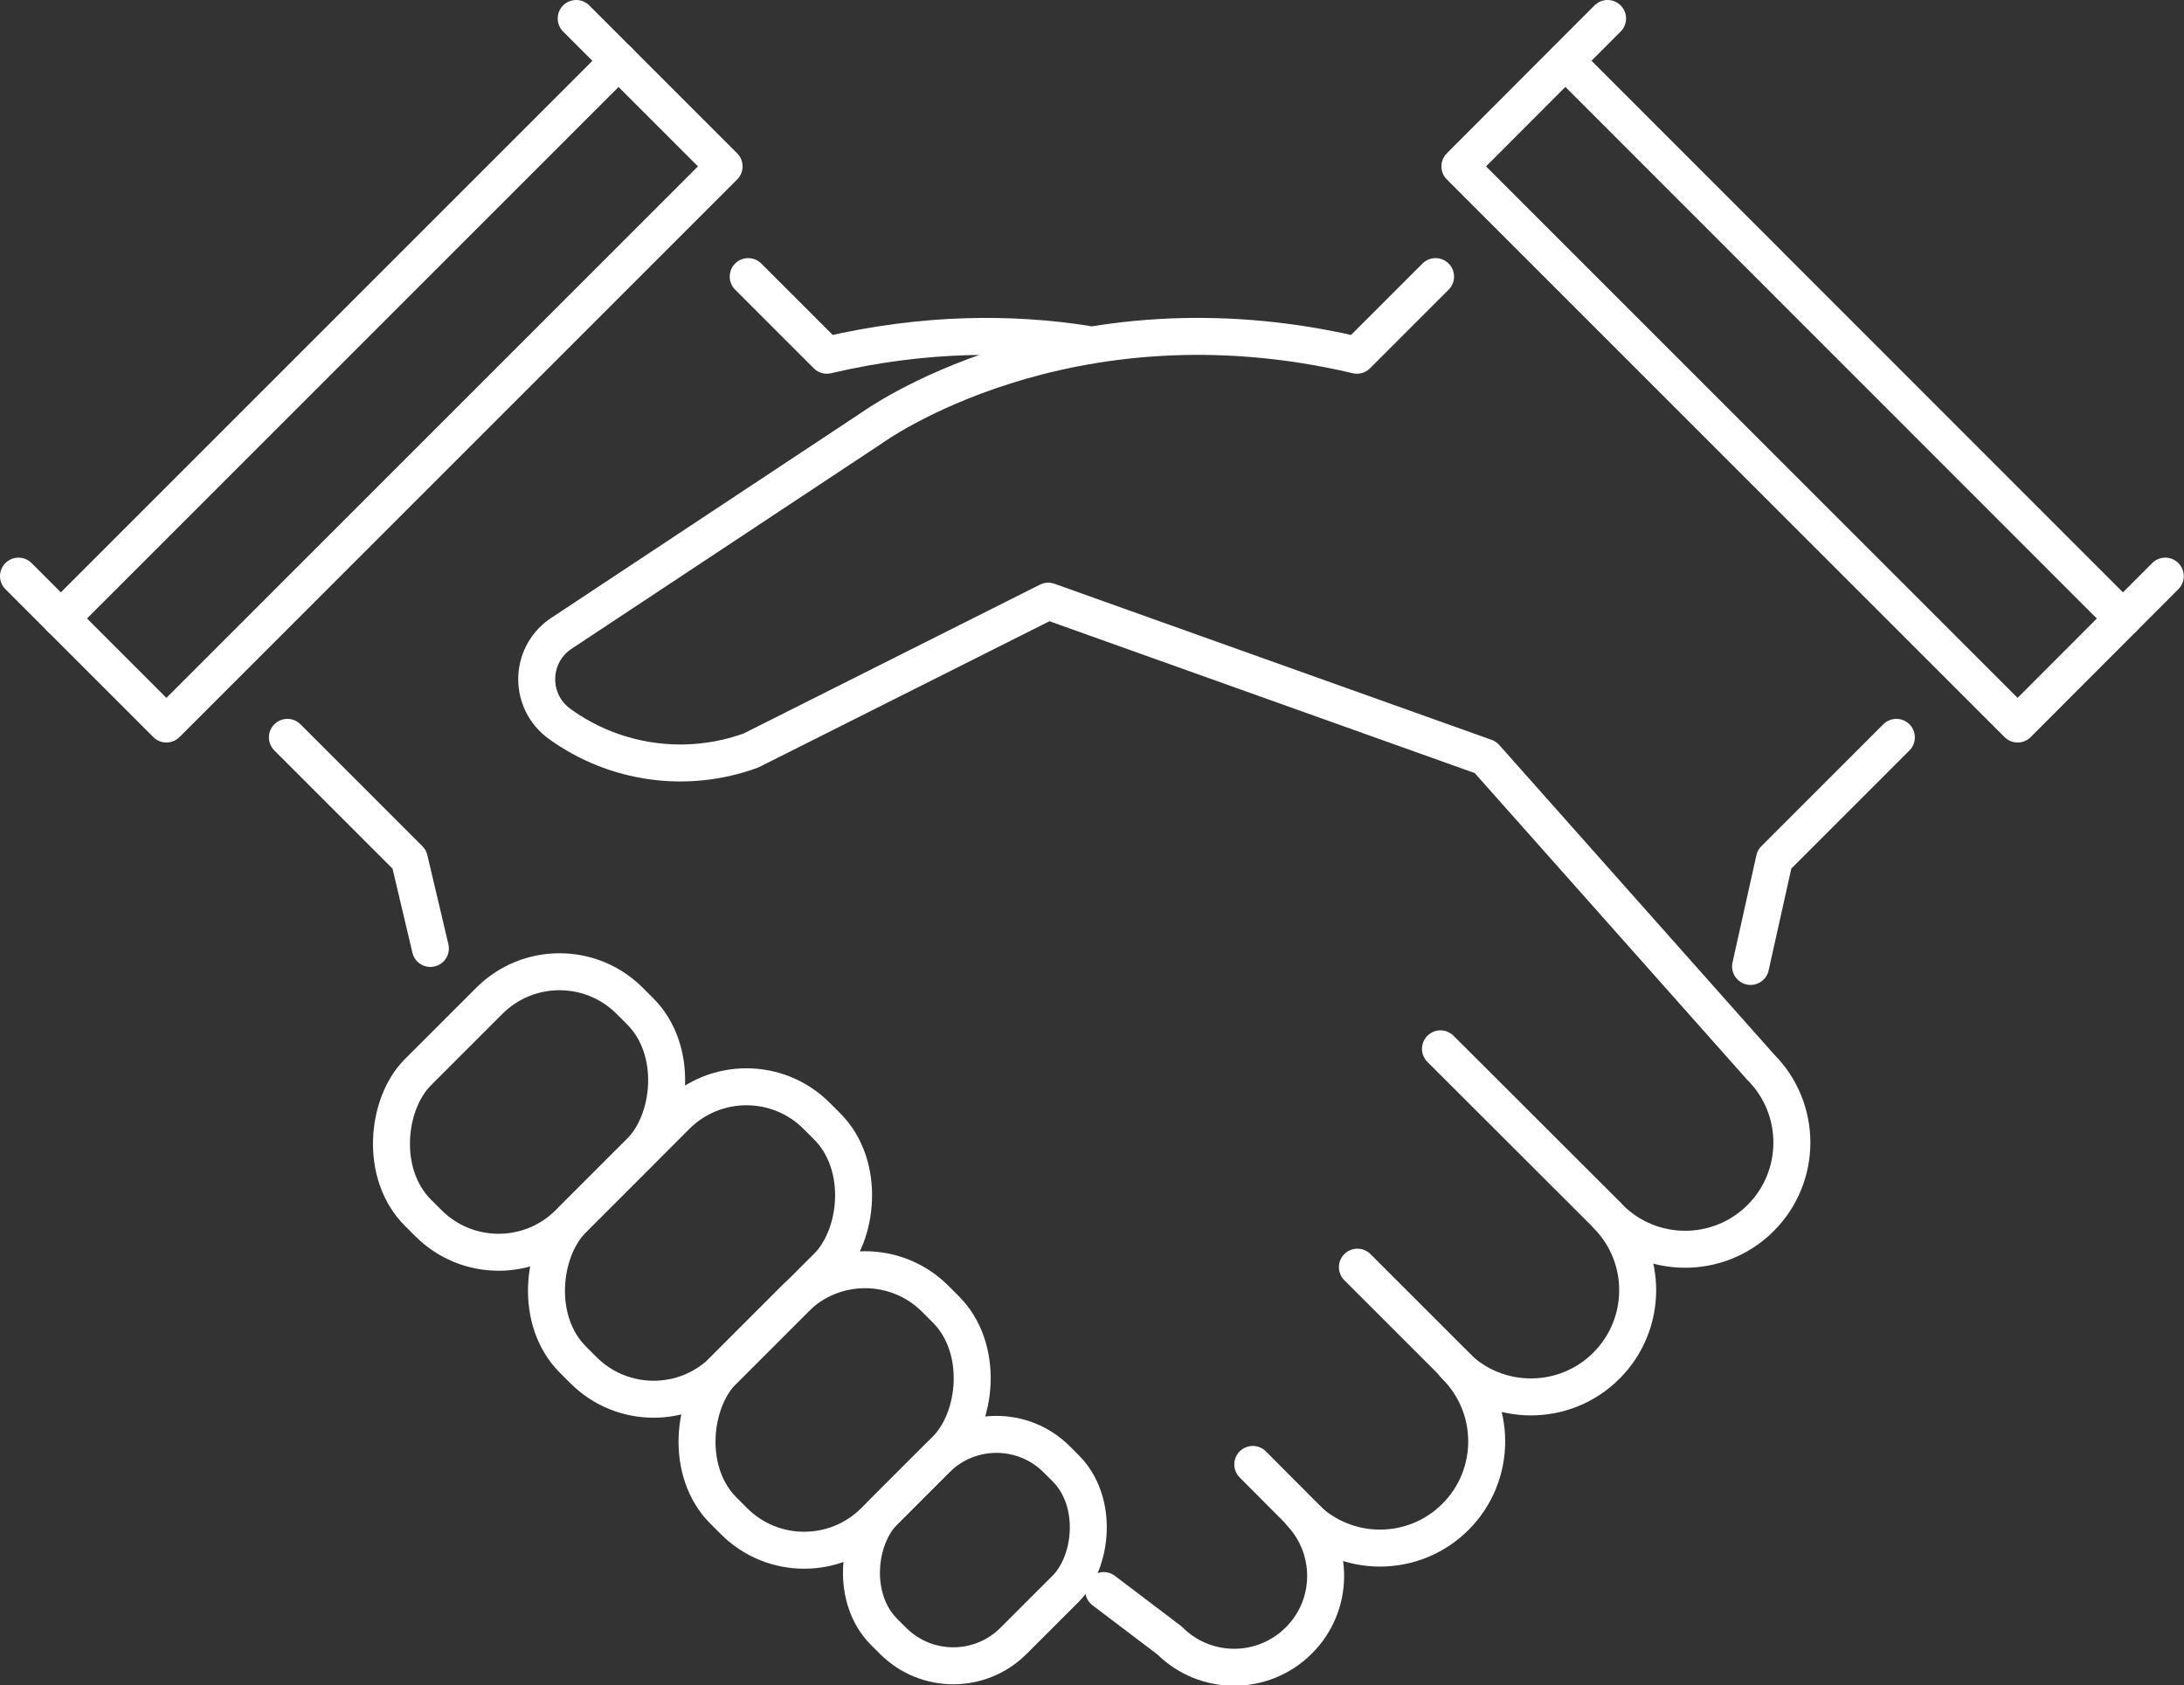
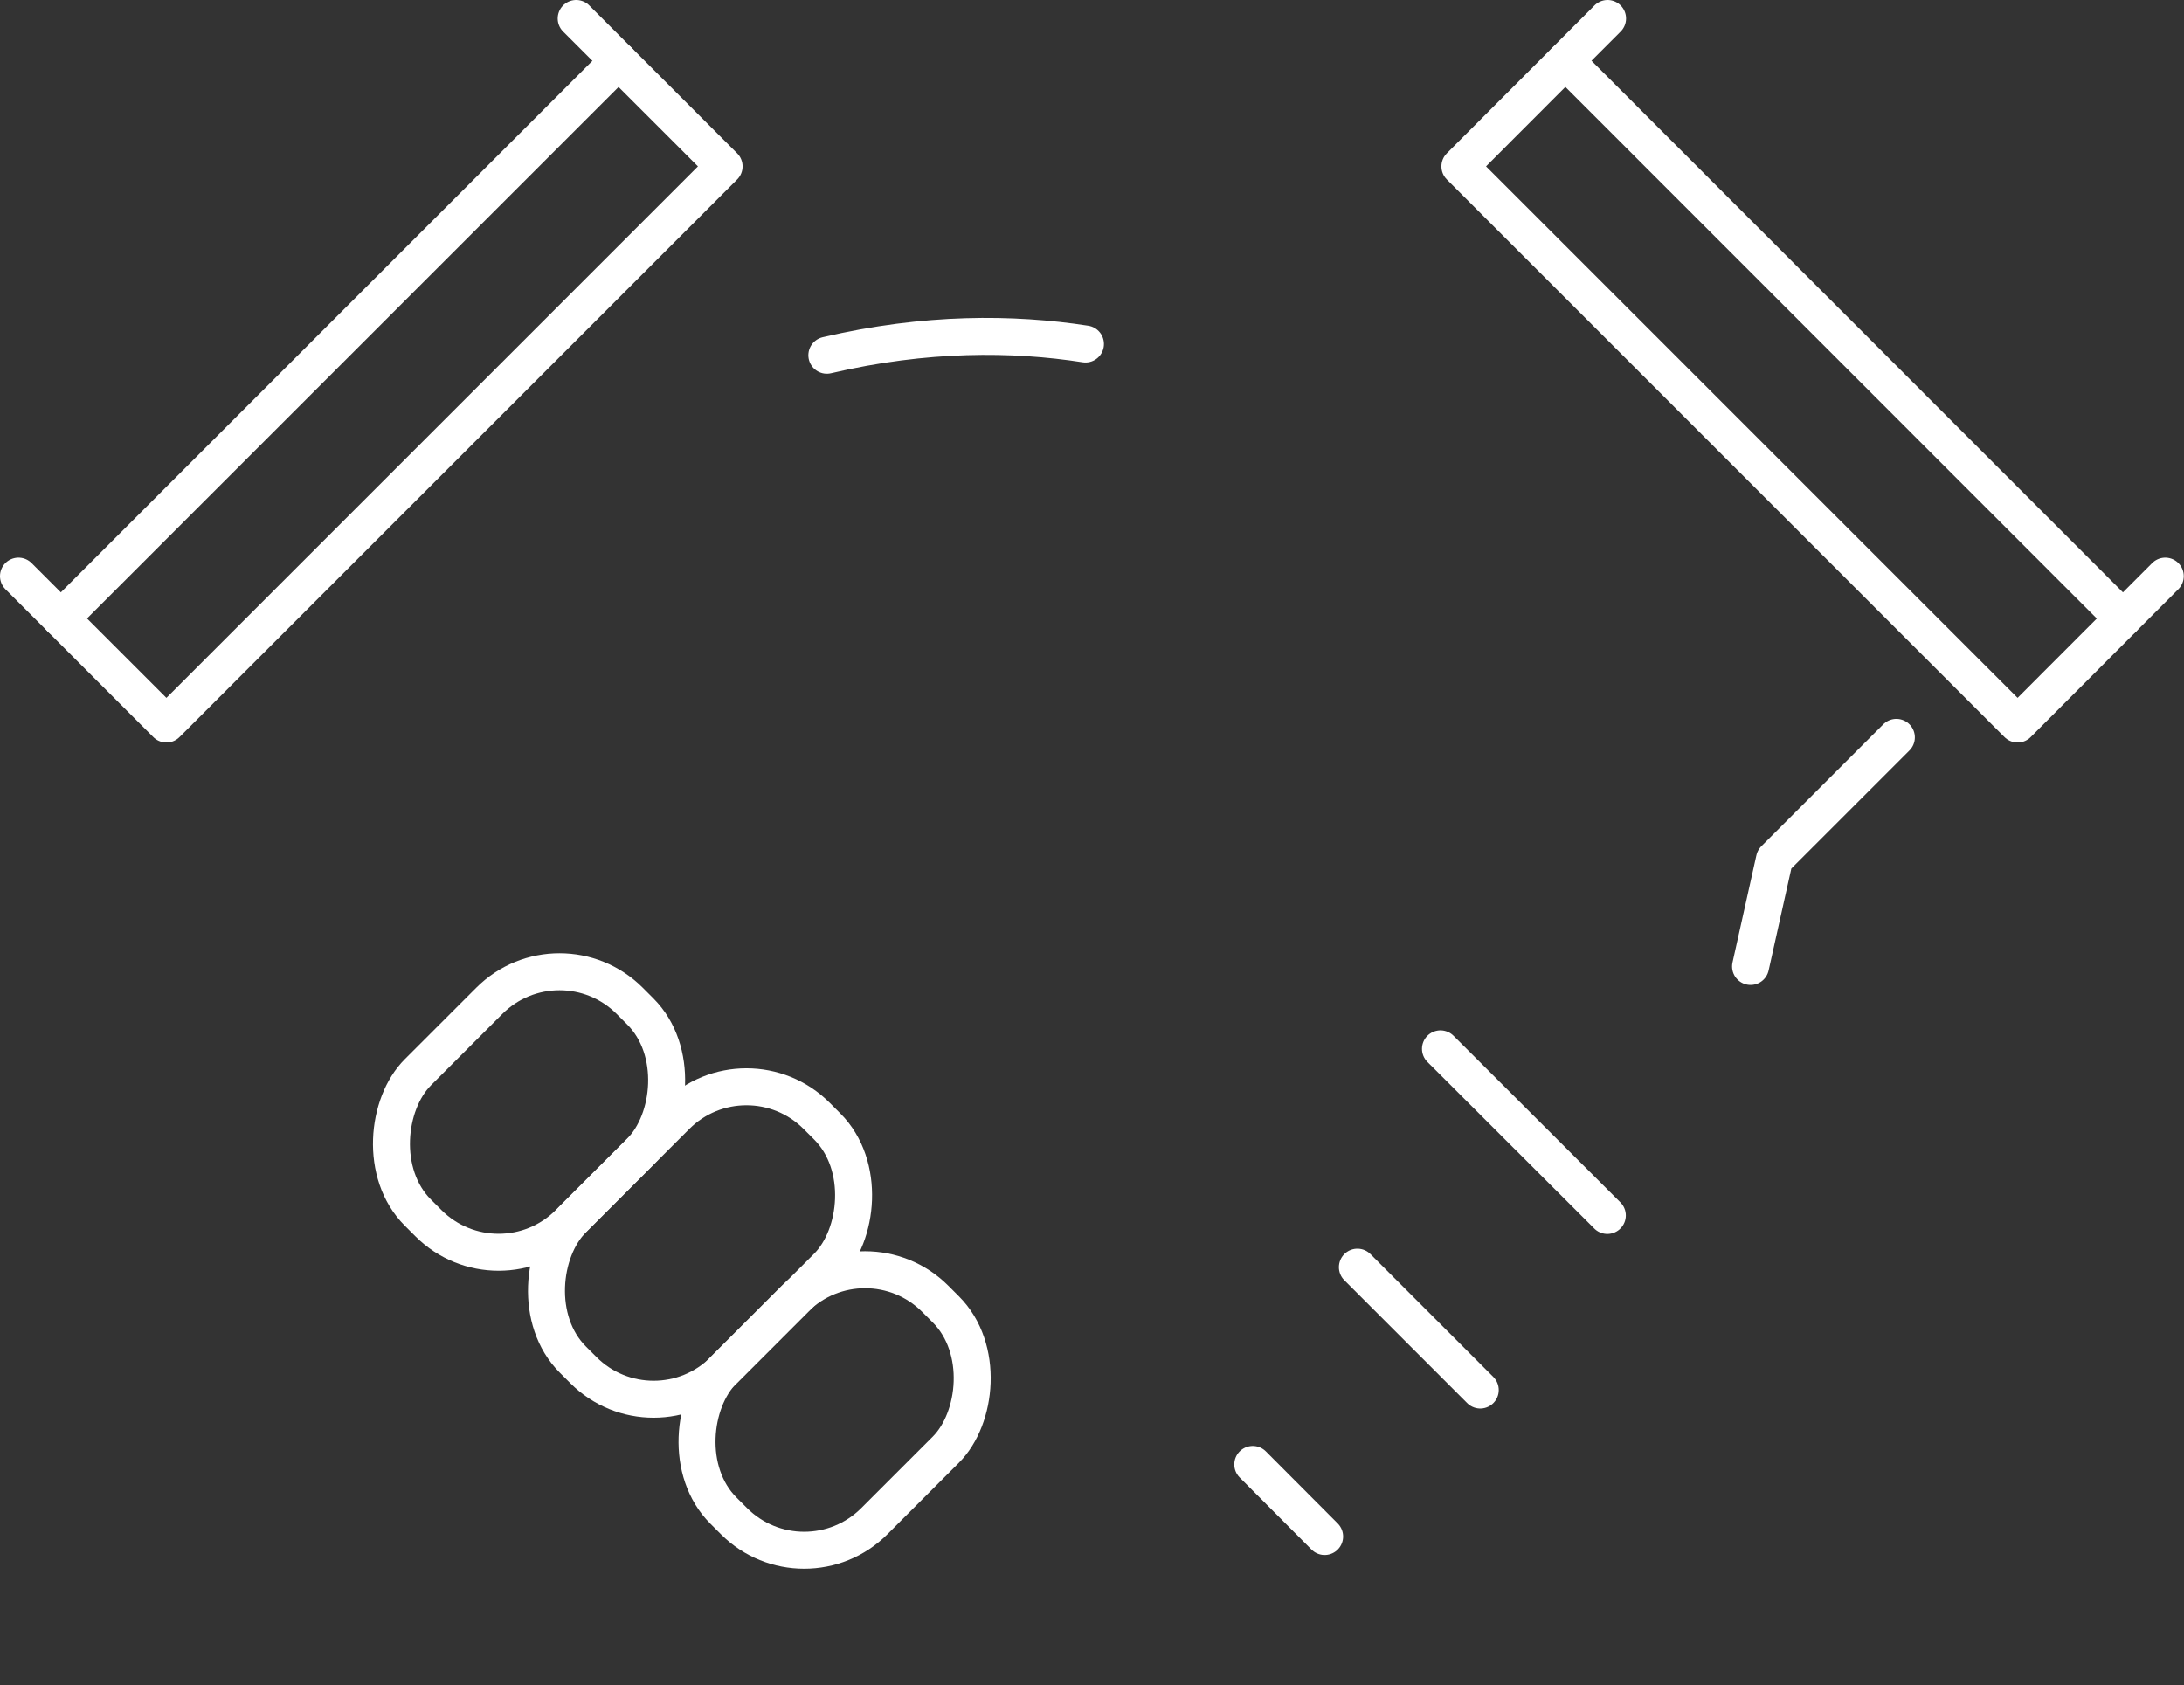
<svg xmlns="http://www.w3.org/2000/svg" id="_レイヤー_2" data-name="レイヤー 2" viewBox="0 0 93.32 72.02">
  <rect x="0" y="0" width="93.32" height="72.02" fill="#333333" stroke="none" />
  <defs>
    <style>
      .cls-1 {
        fill: none;
        stroke: #fff;
        stroke-linecap: round;
        stroke-linejoin: round;
        stroke-width: 1.58px;
      }
    </style>
  </defs>
  <g id="_レイヤー_1-2" data-name="レイヤー 1">
    <g>
      <polyline class="cls-1" points="81.03 31.51 75.82 36.72 74.8 41.3" />
-       <path class="cls-1" d="M46.38,14.7c-3.1-.48-6.83-.51-11.05.48l-3.36-3.36" />
-       <polyline class="cls-1" points="12.28 31.51 17.49 36.72 18.39 40.53" />
-       <path class="cls-1" d="M61.34,11.82l-3.36,3.36c-12.47-2.94-20.75,3.12-20.75,3.12l-13.31,8.81c-1.31.94-1.32,2.88,0,3.83h0c2.37,1.71,5.43,2.13,8.17,1.13l12.7-6.38,18.68,6.67,11.76,13.24c1.78,1.78,1.78,4.67,0,6.45h0c-1.78,1.78-4.67,1.78-6.45,0l-.1-.1h0c1.74,1.78,1.73,4.64-.04,6.41h0c-1.78,1.78-4.67,1.78-6.45,0l-.06-.06h0s.06.07.06.07c1.78,1.78,1.78,4.67,0,6.45-1.78,1.78-4.67,1.78-6.45,0l-.16-.16h0c1.44,1.54,1.42,3.94-.08,5.44h0c-1.53,1.53-4,1.53-5.53,0l-2.81-2.13" />
+       <path class="cls-1" d="M46.38,14.7c-3.1-.48-6.83-.51-11.05.48" />
      <g>
        <rect class="cls-1" x="18.05" y="41.12" width="9.12" height="12.8" rx="4.24" ry="4.24" transform="translate(40.22 -2.07) rotate(45)" />
        <rect class="cls-1" x="25.35" y="45.75" width="9.12" height="14.73" rx="4.24" ry="4.24" transform="translate(46.32 -5.59) rotate(45)" />
        <rect class="cls-1" x="31.11" y="53.86" width="9.12" height="12.8" rx="4.24" ry="4.24" transform="translate(53.05 -7.58) rotate(45)" />
-         <rect class="cls-1" x="37.75" y="61.03" width="7.82" height="10.43" rx="3.64" ry="3.64" transform="translate(59.04 -10.06) rotate(45)" />
      </g>
      <polyline class="cls-1" points="92.52 24.62 86.21 30.94 62.38 7.11 68.69 .79" />
      <polyline class="cls-1" points=".79 24.62 7.11 30.94 30.94 7.11 24.62 .79" />
      <line class="cls-1" x1="68.68" y1="51.94" x2="61.55" y2="44.82" />
      <line class="cls-1" x1="63.25" y1="59.4" x2="58" y2="54.15" />
      <line class="cls-1" x1="56.6" y1="65.66" x2="53.53" y2="62.58" />
      <line class="cls-1" x1="66.89" y1="2.6" x2="90.71" y2="26.43" />
      <line class="cls-1" x1="26.43" y1="2.6" x2="2.6" y2="26.43" />
    </g>
  </g>
</svg>